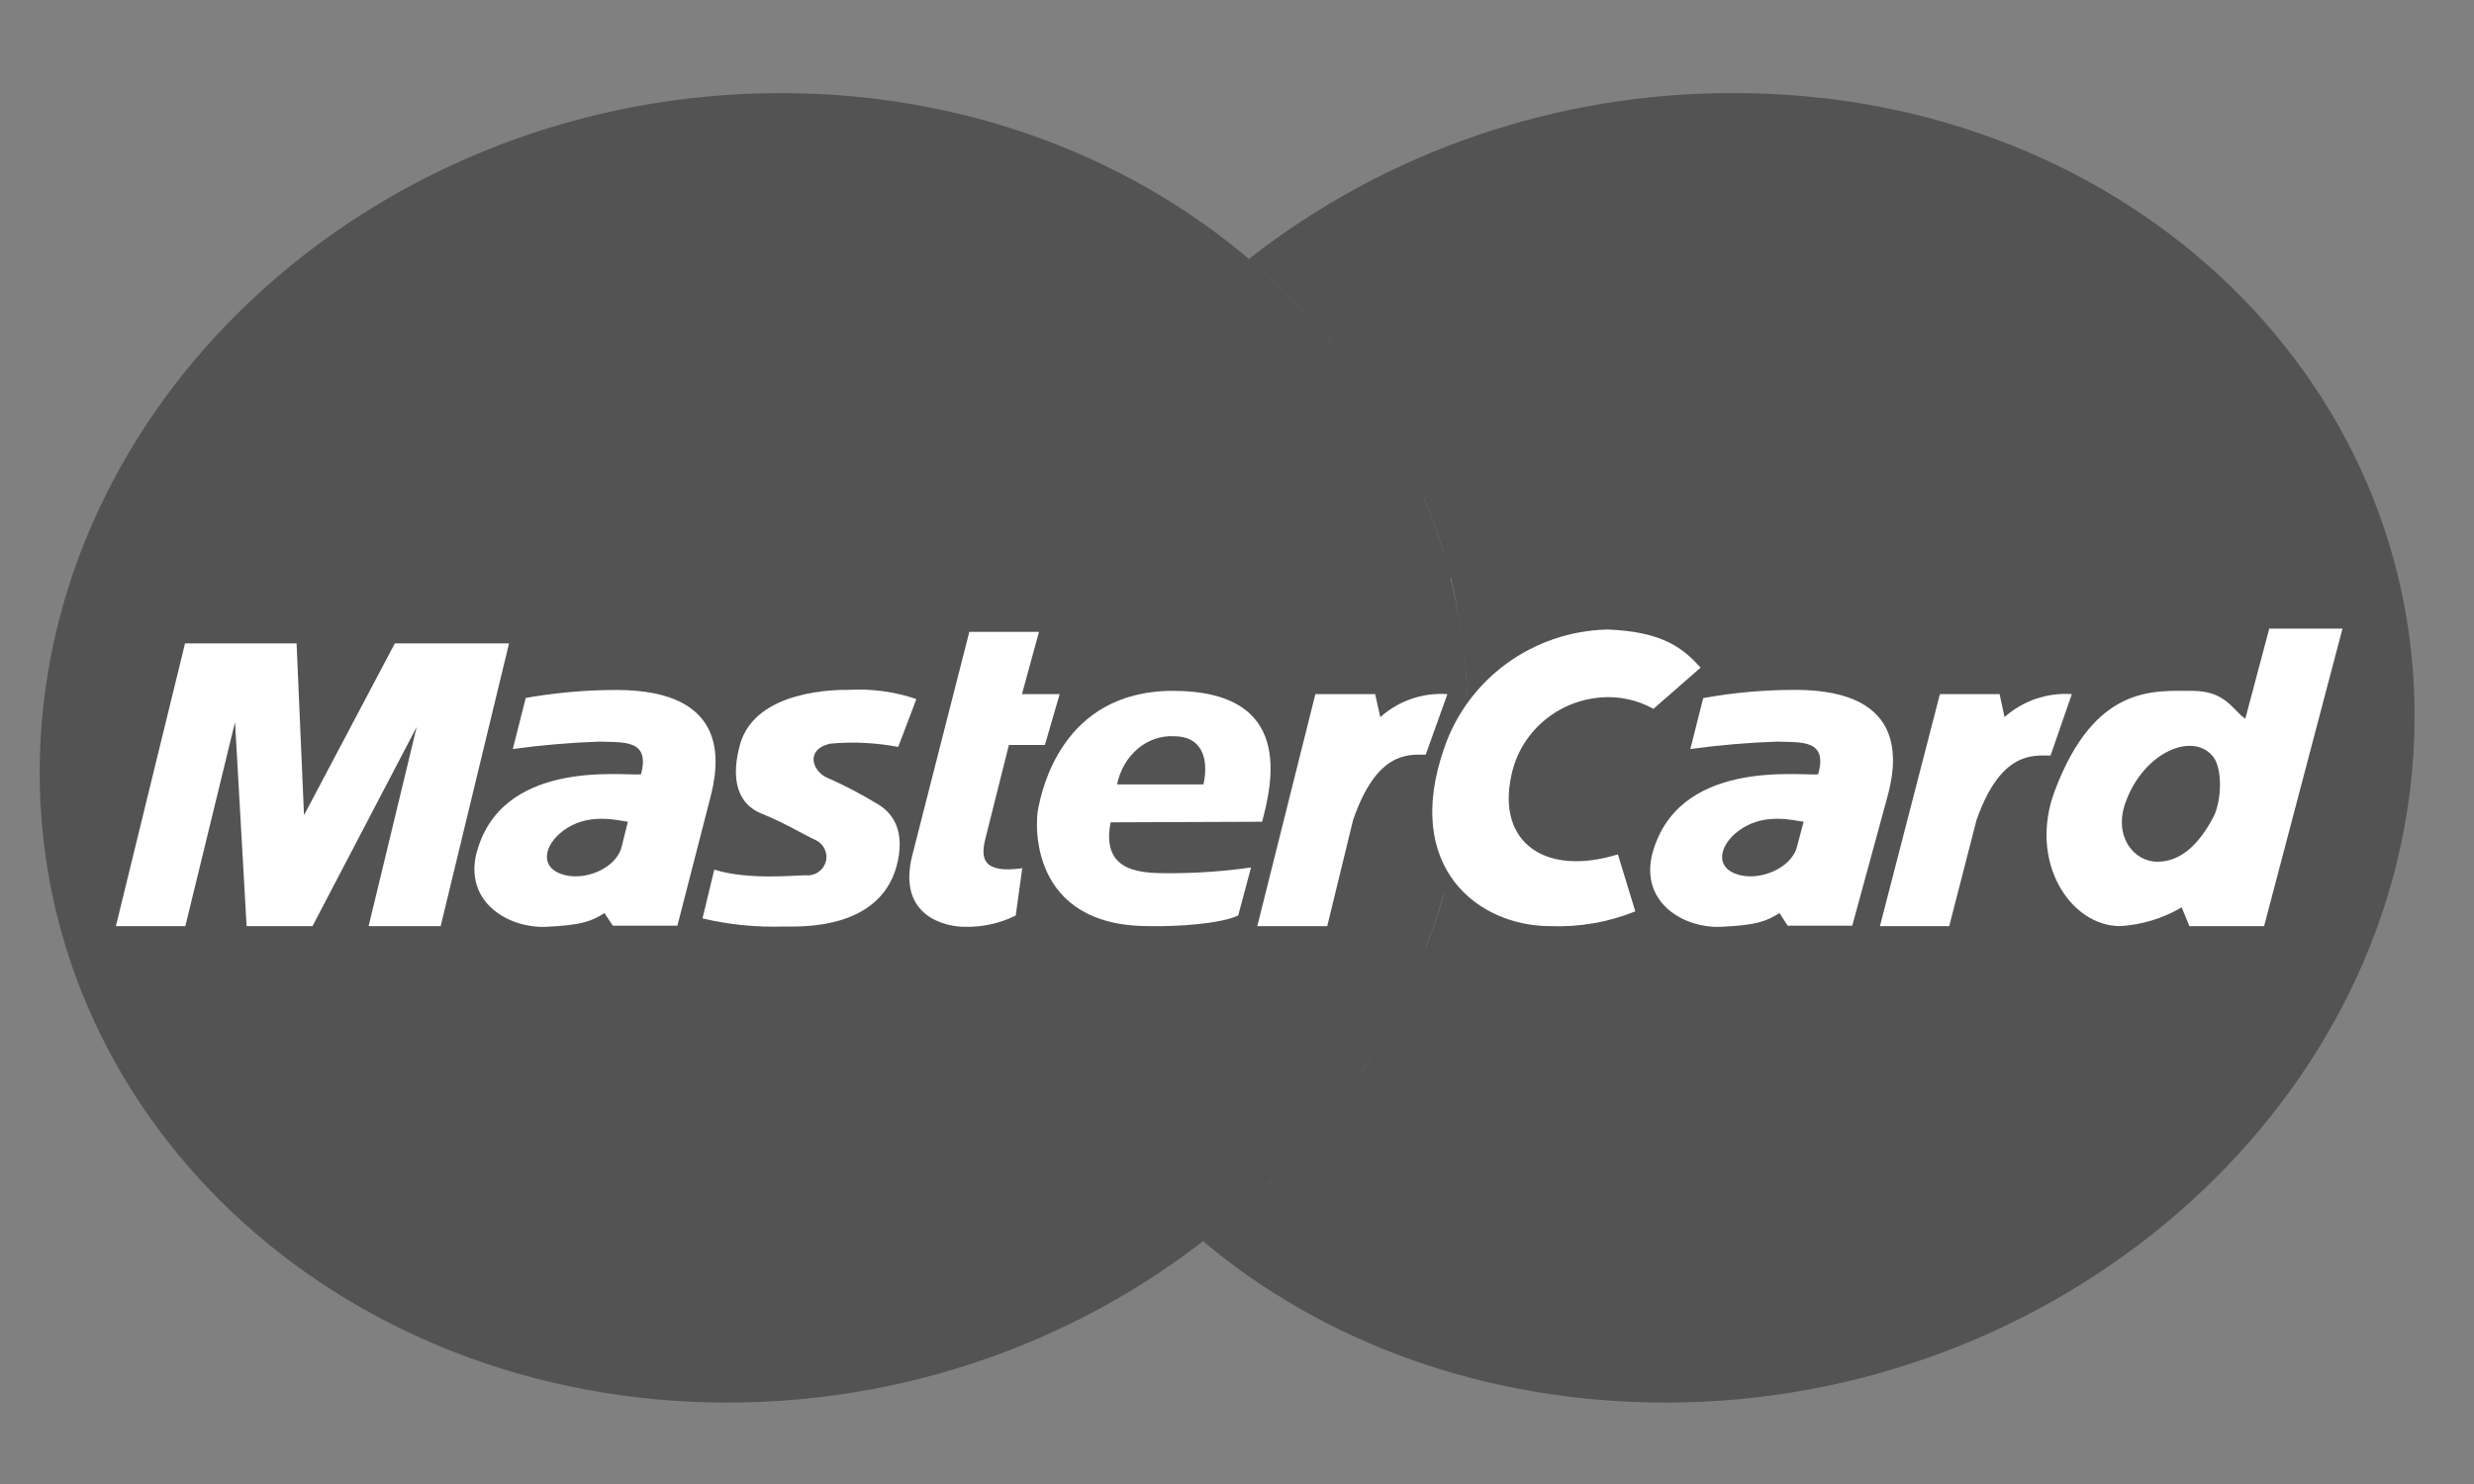
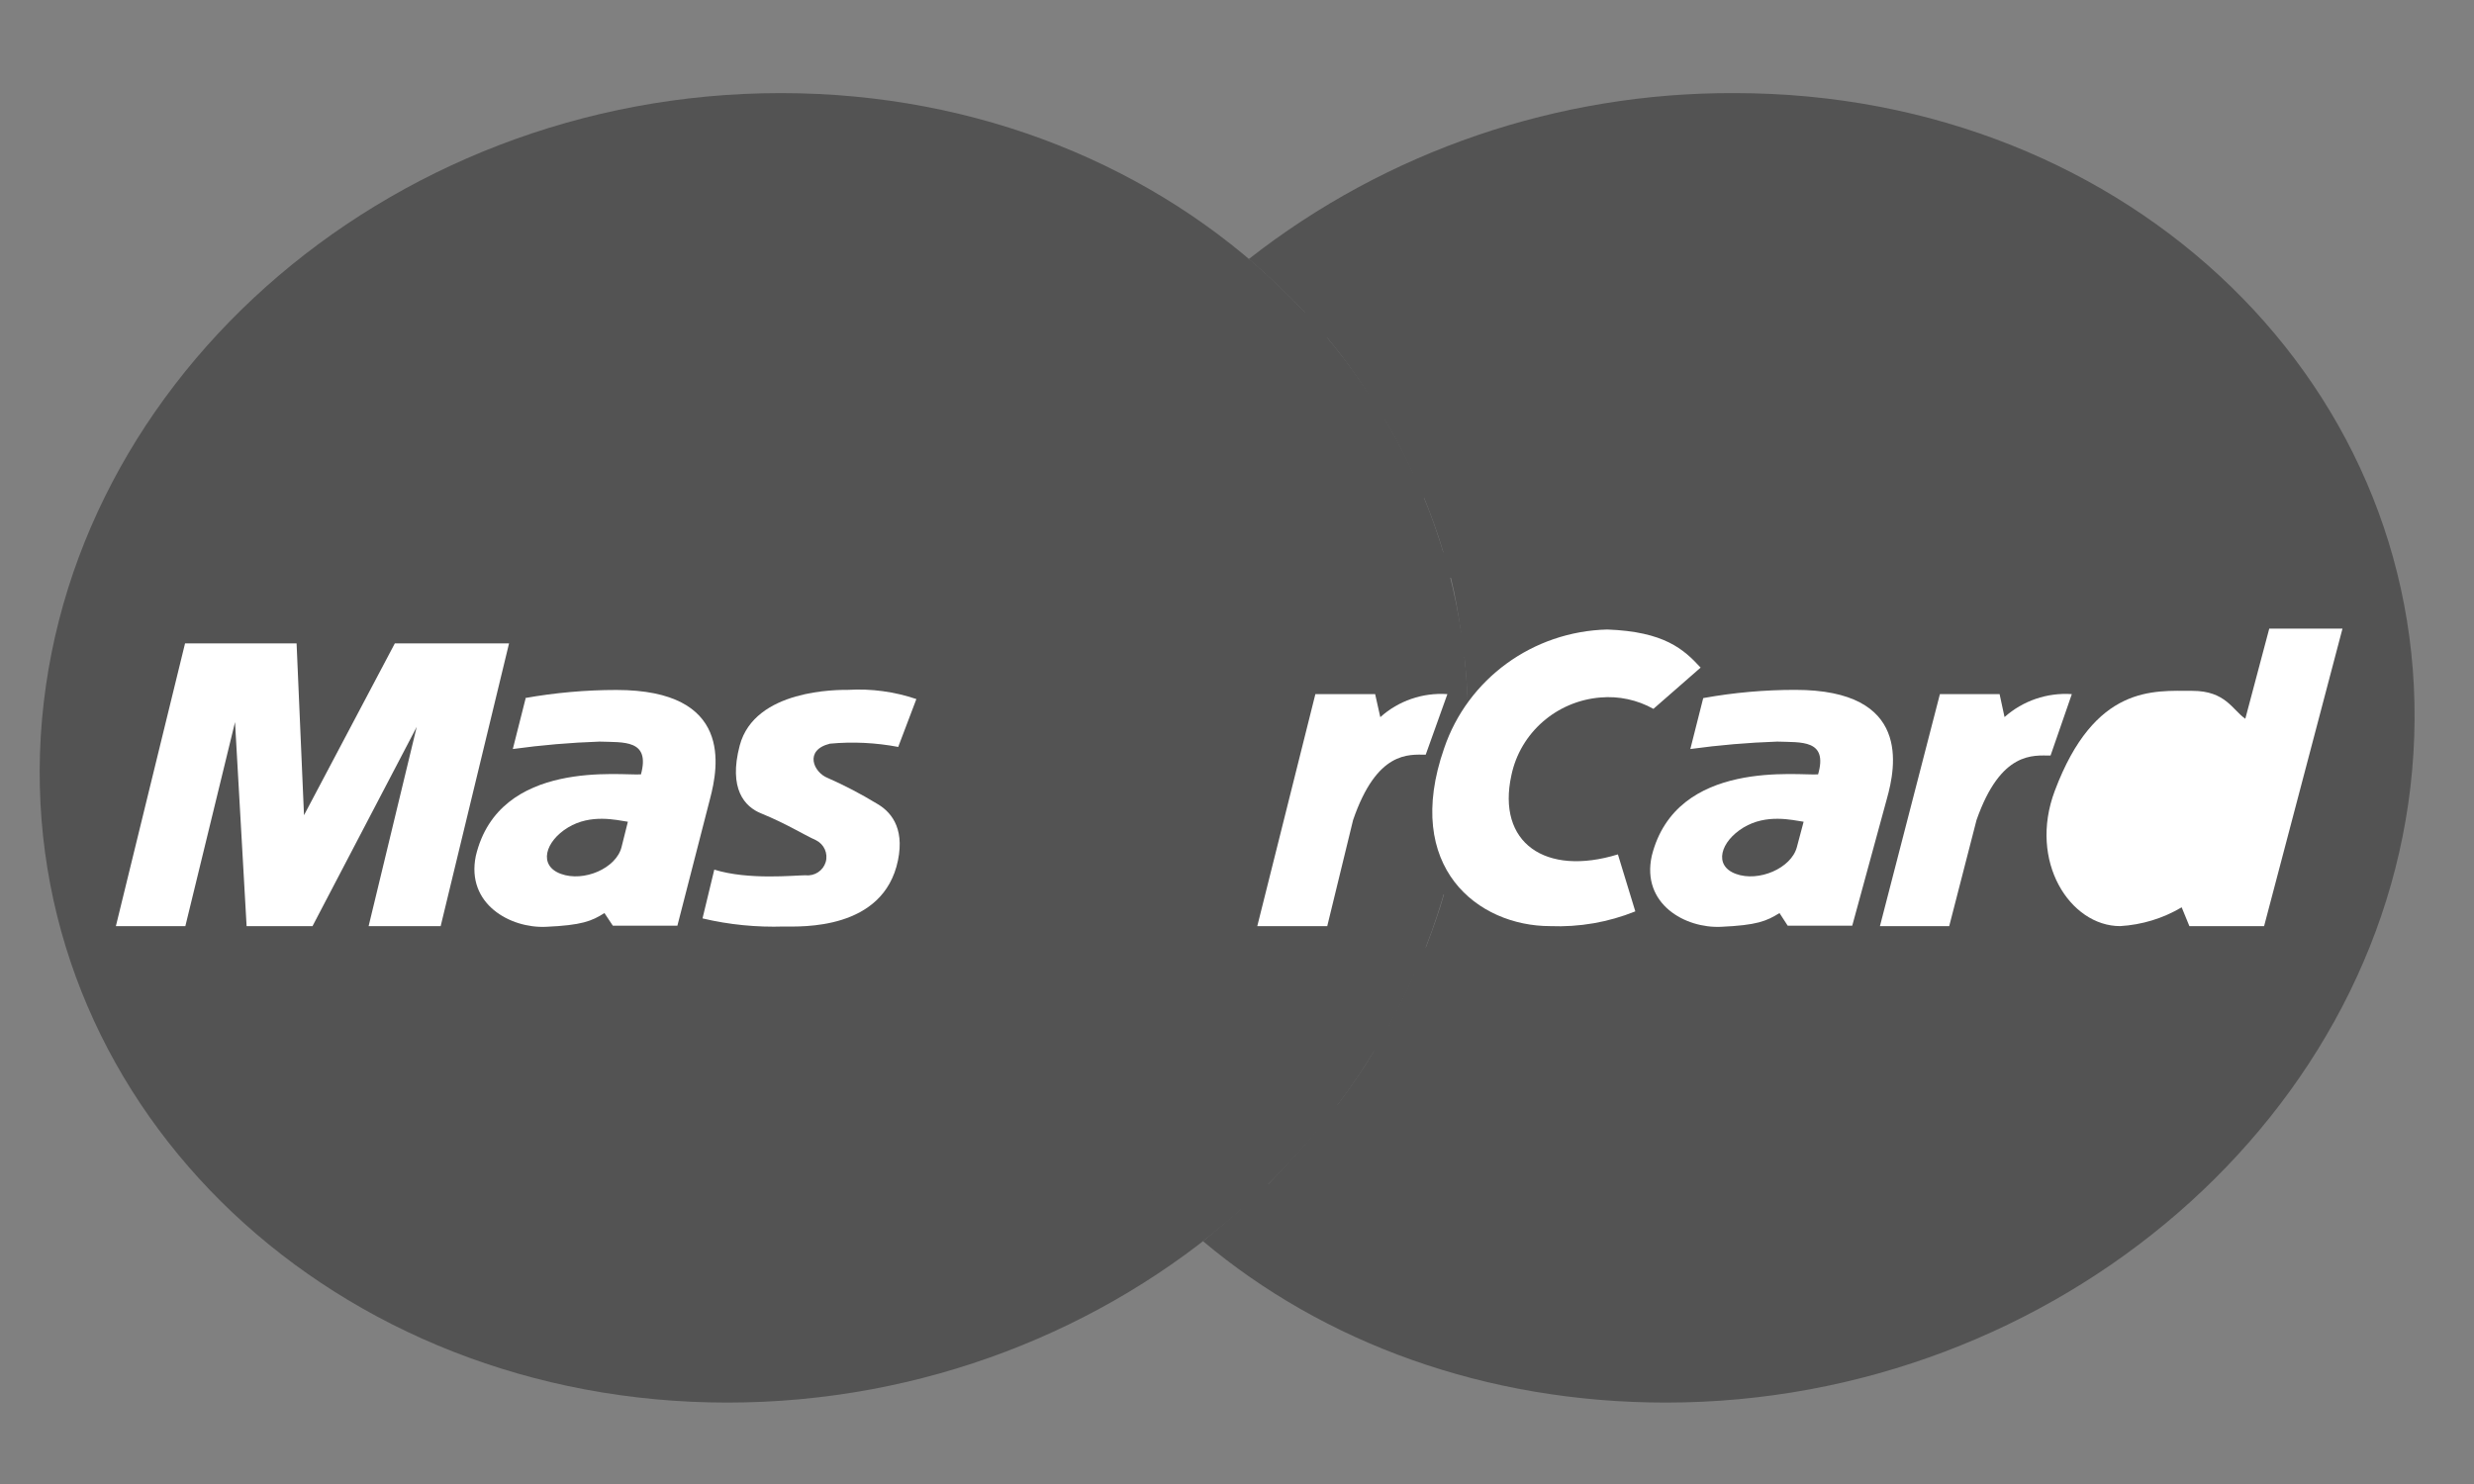
<svg xmlns="http://www.w3.org/2000/svg" width="25" height="15" viewBox="0 0 25 15" fill="none">
  <rect x="0" y="0" width="25" height="15" fill="#808080" stroke="none" />
  <g id="master">
    <g id="Group 30">
      <path id="Shape" d="M0.404 7.614C0.524 3.94 3.875 0.941 7.89 0.941C11.904 0.941 15.012 3.94 14.827 7.614C14.647 11.251 11.305 14.177 7.35 14.177C3.394 14.177 0.291 11.248 0.404 7.614Z" fill="#535353" />
      <path id="Shape_2" d="M10.563 8.472H9.878L9.961 7.984H10.613C10.575 8.137 10.556 8.303 10.557 8.472H10.563Z" fill="#535353" />
      <path id="Shape_3" d="M12.621 2.617C14.015 1.525 15.746 0.934 17.528 0.941C21.542 0.941 24.613 3.942 24.388 7.614C24.165 11.251 20.785 14.177 16.834 14.177C15.008 14.177 13.374 13.57 12.157 12.546C12.287 12.439 12.418 12.329 12.548 12.215H11.817C11.702 12.097 11.638 12.031 11.582 11.966H12.82C12.984 11.794 13.159 11.61 13.305 11.424H11.136C11.077 11.339 11.013 11.252 10.958 11.168H13.515C13.645 10.993 13.776 10.808 13.884 10.623H10.642C10.6 10.541 10.555 10.457 10.518 10.367H14.03C14.124 10.188 14.216 10.018 14.291 9.832H10.299C10.27 9.746 10.239 9.658 10.212 9.575H14.409C14.476 9.398 14.54 9.223 14.592 9.04H13.461L13.519 8.783H14.657C14.7 8.602 14.734 8.43 14.762 8.246H13.658L13.736 7.989H14.796C14.809 7.861 14.822 7.741 14.827 7.617C14.842 7.292 14.833 6.965 14.798 6.642H10.103C10.118 6.558 10.13 6.476 10.15 6.393H14.763C14.736 6.203 14.707 6.023 14.662 5.84H10.309C10.338 5.754 10.381 5.669 10.412 5.583H14.585C14.532 5.396 14.463 5.216 14.393 5.036H10.651C10.692 4.949 10.75 4.862 10.795 4.78H14.274C14.188 4.593 14.092 4.41 13.987 4.233H11.131C11.187 4.147 11.261 4.062 11.318 3.976H13.825C13.699 3.782 13.561 3.595 13.414 3.416H11.775C11.852 3.327 11.957 3.242 12.036 3.159H13.186C13.008 2.968 12.818 2.788 12.619 2.619L12.621 2.617Z" fill="#535353" />
      <path id="Shape_4" d="M12.705 9.361L13.292 7.016H13.896L13.948 7.249C14.132 7.083 14.377 6.999 14.626 7.016L14.407 7.628C14.236 7.628 13.914 7.587 13.673 8.289L13.412 9.361H12.705Z" fill="white" />
-       <path id="Shape_5" d="M9.795 6.387H10.499L10.327 7.016H10.708L10.559 7.53H10.195L9.955 8.487C9.912 8.669 9.923 8.833 10.33 8.776L10.264 9.254C10.103 9.334 9.924 9.373 9.743 9.368C9.581 9.368 9.054 9.279 9.221 8.636L9.795 6.387Z" fill="white" />
-       <path id="Shape_6" d="M12.754 8.306C12.854 7.921 13.087 6.983 11.852 6.983C10.716 6.983 10.525 8.017 10.492 8.166C10.458 8.315 10.394 9.361 11.608 9.361C11.904 9.368 12.337 9.336 12.512 9.254L12.642 8.768C12.379 8.806 12.114 8.825 11.848 8.826C11.569 8.826 11.119 8.842 11.223 8.312L12.754 8.306Z" fill="white" />
-       <path id="Shape_7" d="M11.288 7.929H12.161C12.218 7.667 12.145 7.442 11.866 7.442C11.593 7.426 11.349 7.631 11.288 7.929Z" fill="#535353" />
      <path id="Shape_8" d="M9.078 7.546L9.26 7.066C9.039 6.991 8.804 6.959 8.57 6.973C8.471 6.973 7.627 6.964 7.475 7.535C7.359 7.974 7.526 8.155 7.69 8.221C7.951 8.328 8.105 8.428 8.246 8.493C8.328 8.534 8.369 8.626 8.344 8.713C8.318 8.8 8.233 8.857 8.141 8.847C8.033 8.847 7.563 8.898 7.218 8.79L7.099 9.283C7.368 9.347 7.645 9.374 7.922 9.365C8.093 9.365 8.928 9.406 9.074 8.697C9.145 8.351 8.988 8.194 8.856 8.12C8.698 8.024 8.533 7.938 8.363 7.863C8.221 7.807 8.122 7.583 8.386 7.517C8.617 7.495 8.85 7.507 9.078 7.55V7.546Z" fill="white" />
      <path id="Shape_9" d="M4.453 9.361L5.144 6.503H3.99L3.072 8.24L2.997 6.503H1.87L1.171 9.361H1.873L2.375 7.299L2.492 9.361H3.158L4.211 7.347L3.725 9.361H4.453Z" fill="white" />
      <path id="Shape_10" d="M5.312 7.057L5.182 7.571C5.472 7.531 5.765 7.506 6.058 7.496C6.301 7.505 6.573 7.472 6.477 7.827C6.297 7.844 5.042 7.662 4.808 8.652C4.708 9.139 5.158 9.385 5.518 9.368C5.878 9.352 5.979 9.311 6.108 9.229L6.193 9.357H6.845L7.175 8.074C7.26 7.752 7.408 6.974 6.228 6.974C5.918 6.974 5.609 7.002 5.304 7.056L5.312 7.057Z" fill="white" />
      <path id="Shape_11" d="M6.345 8.306C6.229 8.289 5.971 8.224 5.74 8.364C5.509 8.504 5.437 8.749 5.668 8.833C5.899 8.918 6.228 8.777 6.281 8.561L6.345 8.305V8.306Z" fill="#535353" />
      <path id="Shape_12" d="M18.997 9.361L19.603 7.016H20.206L20.256 7.248C20.441 7.083 20.687 6.999 20.936 7.016L20.721 7.637C20.55 7.637 20.219 7.587 19.973 8.289L19.697 9.361H18.997Z" fill="white" />
      <path id="Shape_13" d="M16.708 7.165C16.545 7.074 16.359 7.034 16.173 7.05C15.729 7.086 15.363 7.406 15.273 7.835C15.122 8.52 15.617 8.861 16.349 8.636L16.525 9.212C16.252 9.322 15.959 9.373 15.664 9.361C14.936 9.361 14.173 8.768 14.593 7.564C14.831 6.862 15.489 6.382 16.241 6.363C16.817 6.384 17.014 6.562 17.185 6.748L16.708 7.165Z" fill="white" />
      <path id="Shape_14" d="M22.689 7.265C22.558 7.174 22.489 6.983 22.155 6.983C21.764 6.983 21.168 6.918 20.764 7.993C20.494 8.709 20.92 9.361 21.424 9.361C21.644 9.348 21.857 9.283 22.046 9.171L22.124 9.361H22.879L23.671 6.354H22.931L22.689 7.265Z" fill="white" />
-       <path id="Shape_15" d="M22.38 8.231C22.463 8.017 22.441 7.749 22.368 7.654C22.167 7.388 21.659 7.599 21.477 8.116C21.358 8.453 21.559 8.71 21.802 8.71C22.045 8.71 22.236 8.52 22.38 8.231Z" fill="#535353" />
      <path id="Shape_16" d="M17.211 7.057L17.081 7.571C17.372 7.531 17.665 7.506 17.958 7.496C18.201 7.505 18.474 7.472 18.372 7.827C18.192 7.844 16.937 7.662 16.691 8.652C16.585 9.139 17.03 9.385 17.391 9.368C17.752 9.352 17.851 9.311 17.982 9.229L18.065 9.357H18.717L19.067 8.074C19.157 7.753 19.316 6.973 18.142 6.973C17.832 6.973 17.523 7 17.218 7.055L17.211 7.057Z" fill="white" />
      <path id="Shape_17" d="M18.226 8.306C18.11 8.289 17.851 8.224 17.619 8.364C17.387 8.504 17.311 8.749 17.541 8.833C17.77 8.918 18.102 8.777 18.158 8.561L18.226 8.305V8.306Z" fill="#535353" />
    </g>
  </g>
</svg>